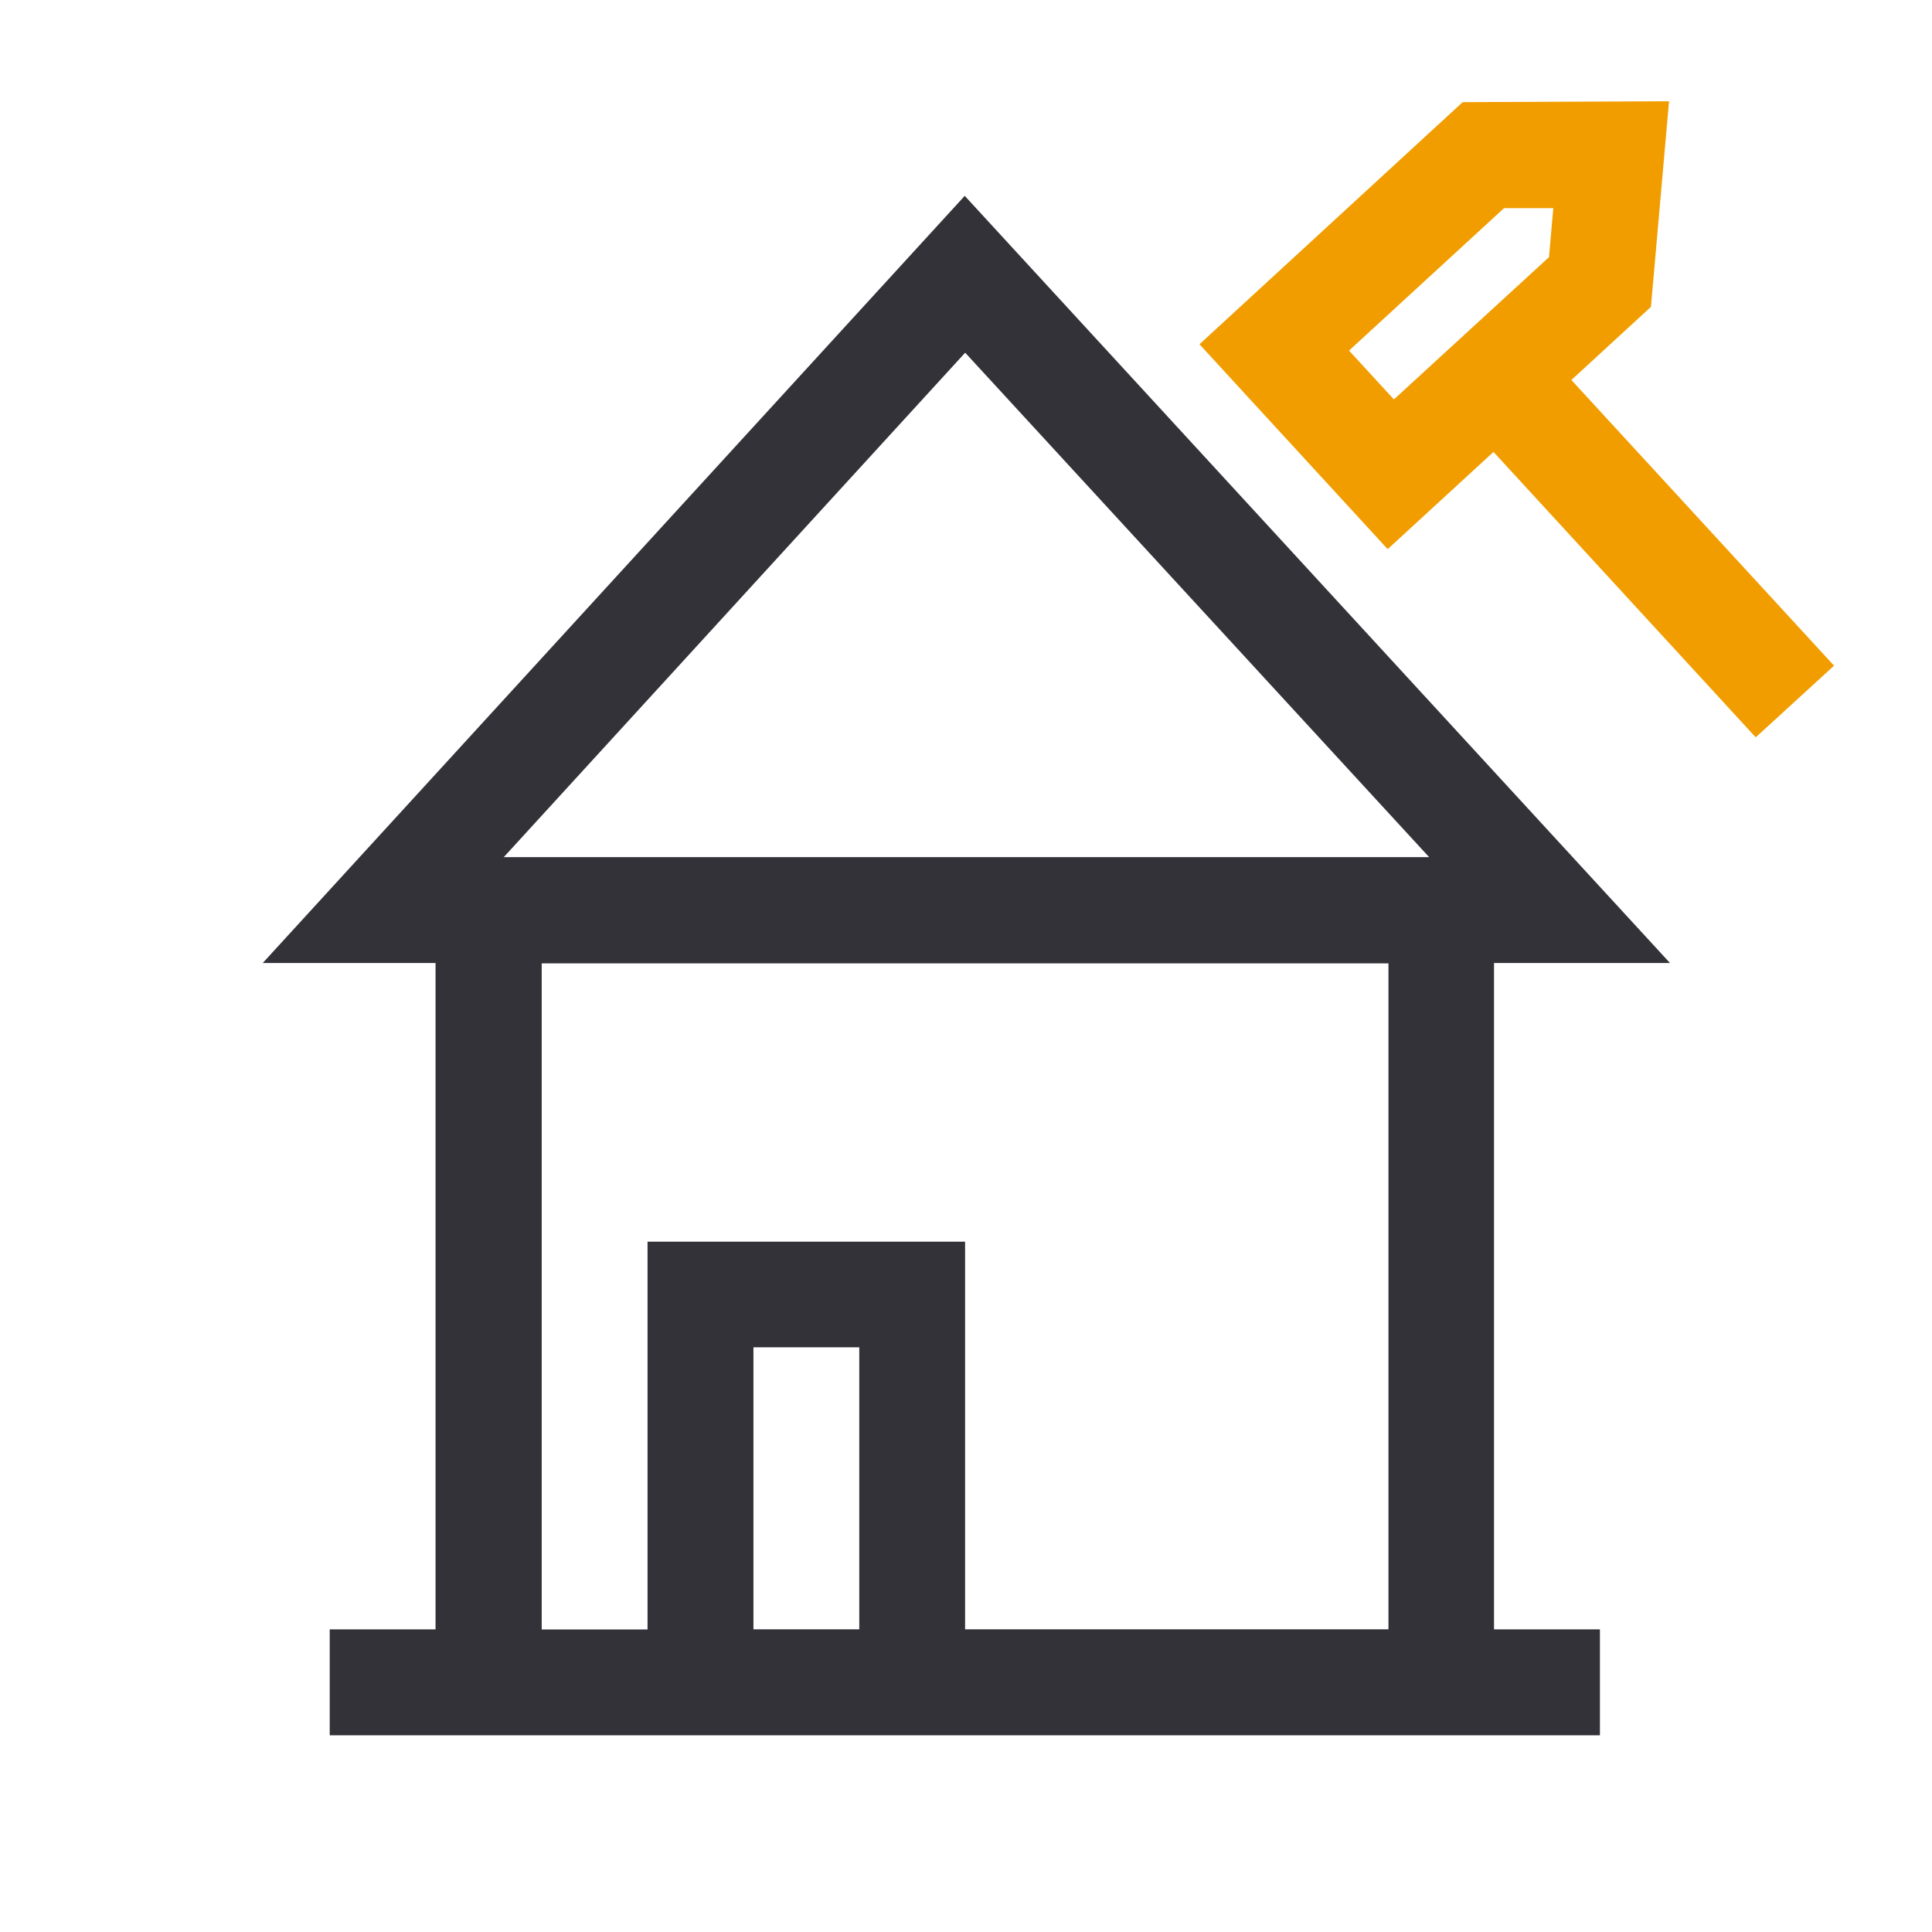
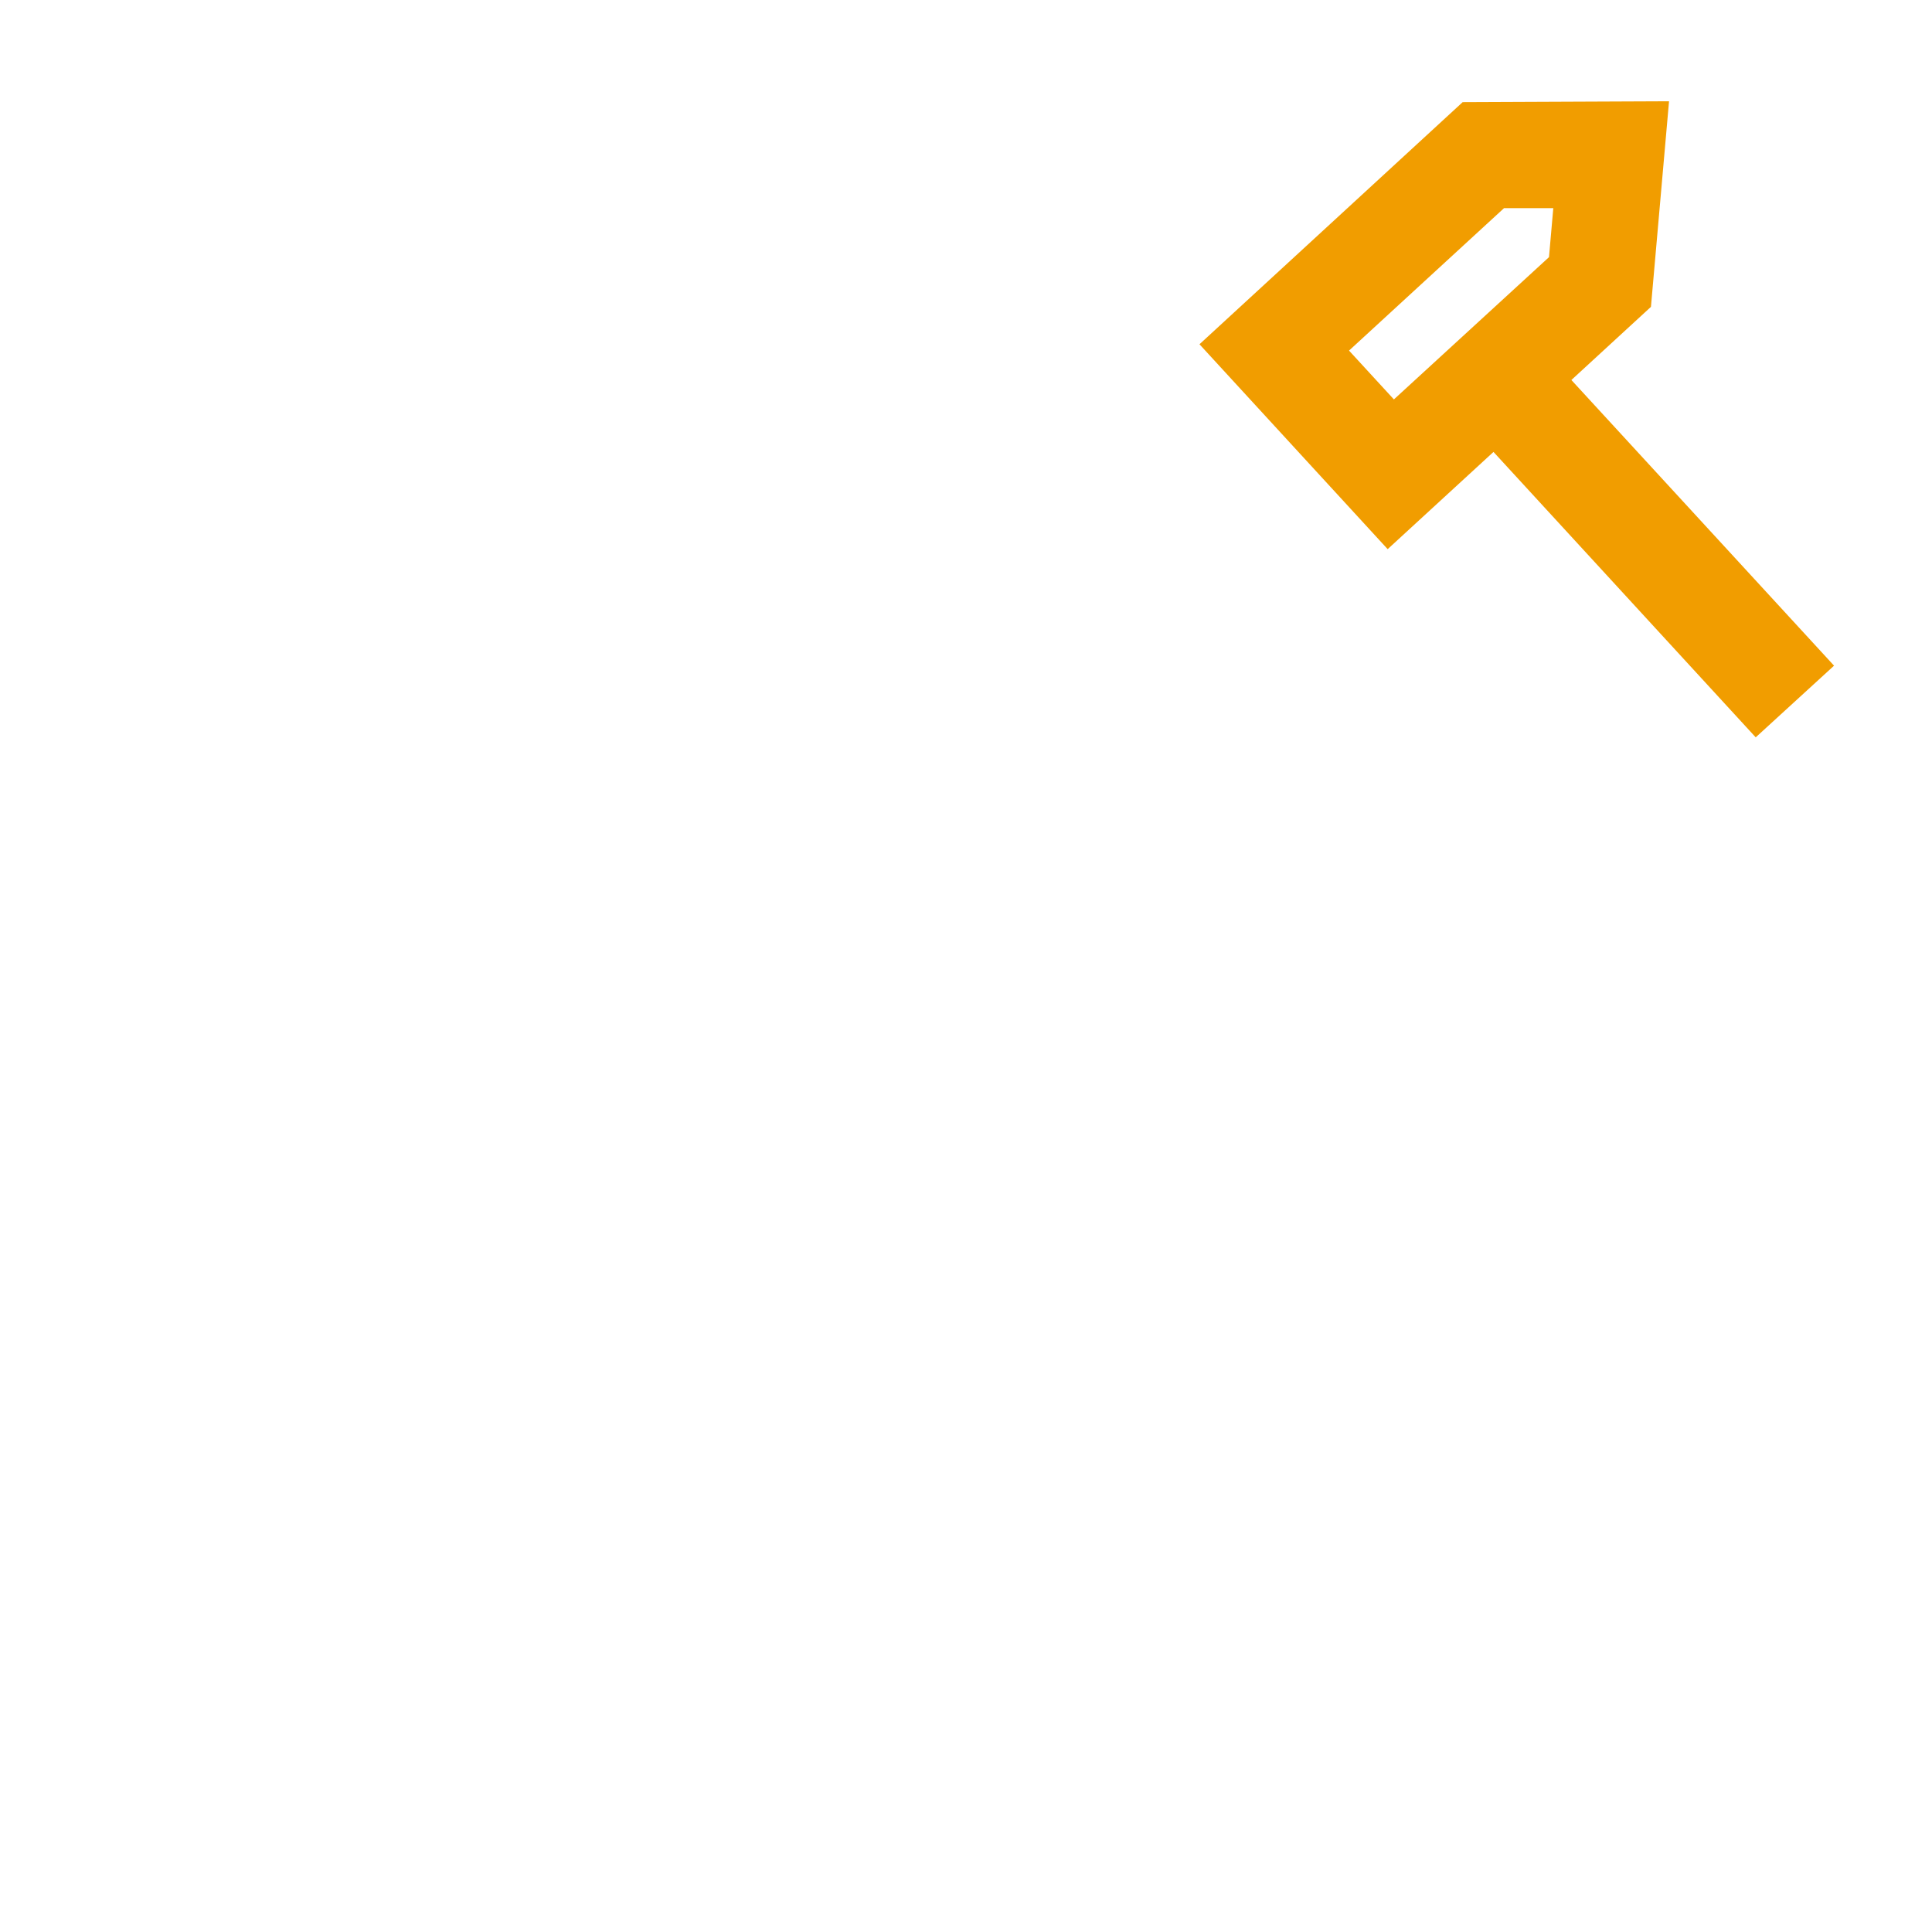
<svg xmlns="http://www.w3.org/2000/svg" version="1.1" id="Laag_1" x="0px" y="0px" width="2200px" height="2200px" viewBox="0 0 2200 2200" style="enable-background:new 0 0 2200 2200;" xml:space="preserve">
  <style type="text/css">
	.st0{fill:#323238;}
	.st1{fill:#F19D00;}
</style>
  <g id="Group_29" transform="translate(-4181.541 -1716.981)">
-     <path id="Path_106" class="st0" d="M5882.8,2814.1v-0.5h200.4L5280.1,1940l-799.4,873.6h196.8v758.8H4557v120.6h1446.4v-120.6   h-120.6L5882.8,2814.1z M5280.6,2118.6l528.3,574.4H4755.2L5280.6,2118.6z M5160,3572.3h-120.5v-321.1H5160V3572.3z M5387.8,3572.3   h-107.3v-441.4h-361.6v441.6h-120.5v-758.5h964.2v758.3H5387.8z" />
    <path id="Path_113" class="st1" d="M5547.4,2109l214.3,233.3l120.5-110.7l298.6,325l89.2-81.6l-299.1-325.3l90.6-83.3l20.6-234.1   l-235,1L5547.4,2109z M5768.8,2171.8l-51.1-55.6l176.5-162.2h56.1l-4.9,55.8L5768.8,2171.8z" />
  </g>
</svg>